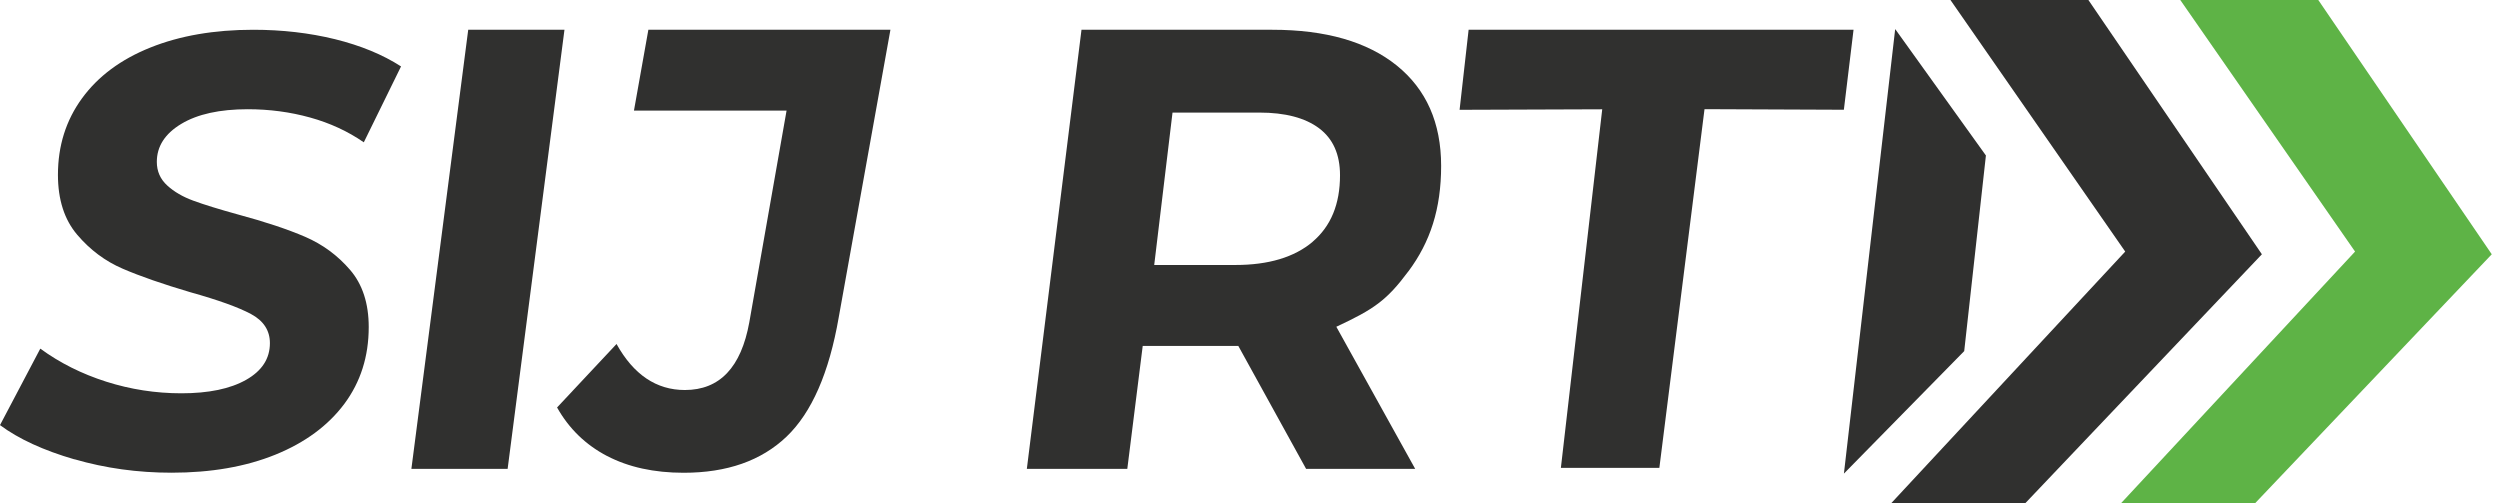
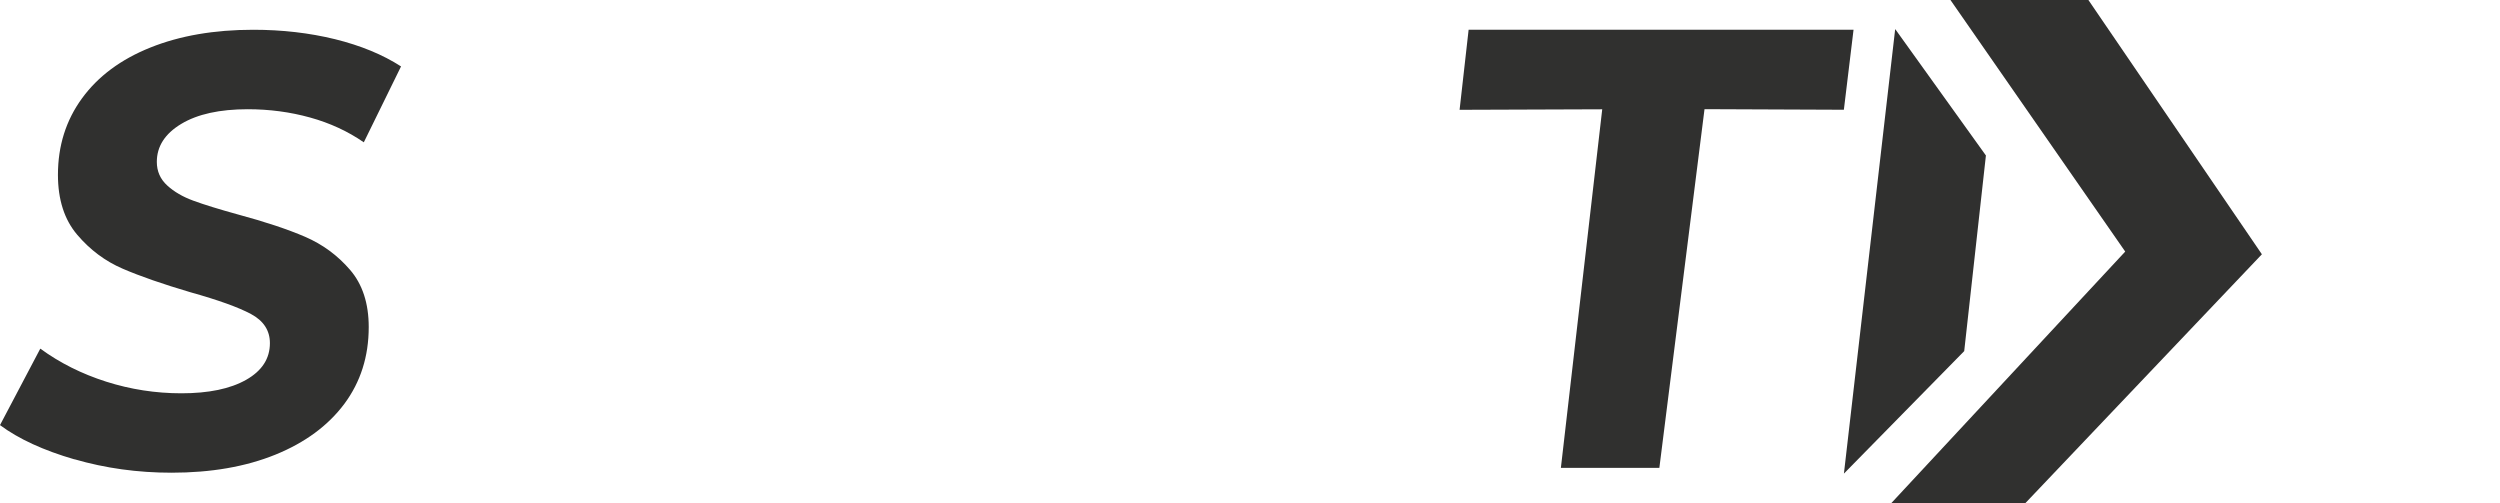
<svg xmlns="http://www.w3.org/2000/svg" width="159" height="32" viewBox="0 0 159 32" fill="none">
  <g id="logo" clip-path="url(#clip0_3175_50339)">
-     <path id="Vector" d="M29.779 1.893H35.9L32.285 29.822H26.164L29.779 1.893Z" fill="#30302F" />
-     <path id="Vector_2" d="M38.611 29.003C37.246 28.289 36.187 27.261 35.43 25.915L39.212 21.878C40.294 23.829 41.745 24.805 43.557 24.805C45.773 24.805 47.138 23.365 47.657 20.491L50.026 7.033H40.32L41.237 1.889H56.632L53.345 20.173C52.733 23.709 51.626 26.24 50.022 27.773C48.418 29.302 46.239 30.068 43.483 30.068C41.599 30.068 39.973 29.713 38.608 28.999L38.611 29.003Z" fill="#30302F" />
-     <path id="Vector_3" d="M89.575 17.253C88.191 19.115 87.374 19.668 84.99 20.782L90.007 29.822H83.069L78.757 22.001H72.677L71.696 29.822H65.307L68.783 1.893H80.913C84.311 1.893 86.949 2.651 88.832 4.165C90.712 5.683 91.656 7.81 91.656 10.55C91.656 13.291 90.962 15.392 89.578 17.253H89.575ZM83.48 15.377C84.643 14.393 85.225 12.984 85.225 11.149C85.225 9.818 84.781 8.823 83.894 8.158C83.006 7.493 81.738 7.16 80.093 7.16H74.572L73.408 16.853H78.567C80.682 16.853 82.323 16.36 83.487 15.377H83.48Z" fill="#30302F" />
    <path id="Vector_4" d="M101.902 6.951L92.83 6.984L93.404 1.893H117.885L117.27 6.98L108.407 6.943L105.535 29.758H99.272L101.902 6.947V6.951Z" fill="#30302F" />
    <path id="Vector_5" d="M124.049 0H132.822L143.856 16.172L128.812 32H120.285L135.164 16L124.049 0Z" fill="#30302F" />
-     <path id="Vector_6" d="M138.666 0H147.443L158.476 16.172L143.429 32H134.902L149.782 16L138.666 0Z" fill="#5EB346" />
    <path id="Vector_7" d="M120.534 1.848L126.304 9.889L124.924 22.33L117.273 30.121L120.534 1.848Z" fill="#30302F" />
    <path id="Vector_8" d="M4.737 29.216C2.768 28.644 1.19 27.919 0 27.037L2.563 22.173C3.805 23.081 5.203 23.78 6.755 24.274C8.307 24.767 9.9 25.014 11.533 25.014C13.268 25.014 14.641 24.73 15.651 24.158C16.662 23.586 17.166 22.808 17.166 21.822C17.166 21.018 16.763 20.401 15.961 19.971C15.159 19.541 13.876 19.081 12.115 18.588C10.355 18.068 8.919 17.571 7.803 17.089C6.688 16.61 5.726 15.889 4.909 14.928C4.092 13.967 3.685 12.696 3.685 11.115C3.685 9.272 4.196 7.65 5.218 6.251C6.24 4.85 7.691 3.773 9.568 3.022C11.444 2.27 13.626 1.893 16.11 1.893C17.949 1.893 19.684 2.094 21.314 2.494C22.944 2.898 24.343 3.474 25.506 4.225L23.138 9.051C22.127 8.352 20.989 7.825 19.721 7.474C18.453 7.122 17.132 6.947 15.76 6.947C13.973 6.947 12.563 7.257 11.526 7.881C10.489 8.506 9.974 9.309 9.974 10.296C9.974 10.894 10.194 11.392 10.634 11.795C11.075 12.199 11.63 12.521 12.306 12.767C12.977 13.014 13.924 13.306 15.14 13.642C16.875 14.109 18.3 14.584 19.411 15.063C20.523 15.545 21.474 16.244 22.265 17.164C23.056 18.083 23.451 19.298 23.451 20.801C23.451 22.67 22.933 24.296 21.899 25.687C20.862 27.074 19.4 28.151 17.513 28.917C15.622 29.683 13.421 30.064 10.911 30.064C8.762 30.064 6.703 29.78 4.737 29.209V29.216Z" fill="#30302F" />
  </g>
  <defs>
    <clipPath id="clip0_3175_50339">
      <rect width="158.476" height="32" fill="white" />
    </clipPath>
  </defs>
</svg>